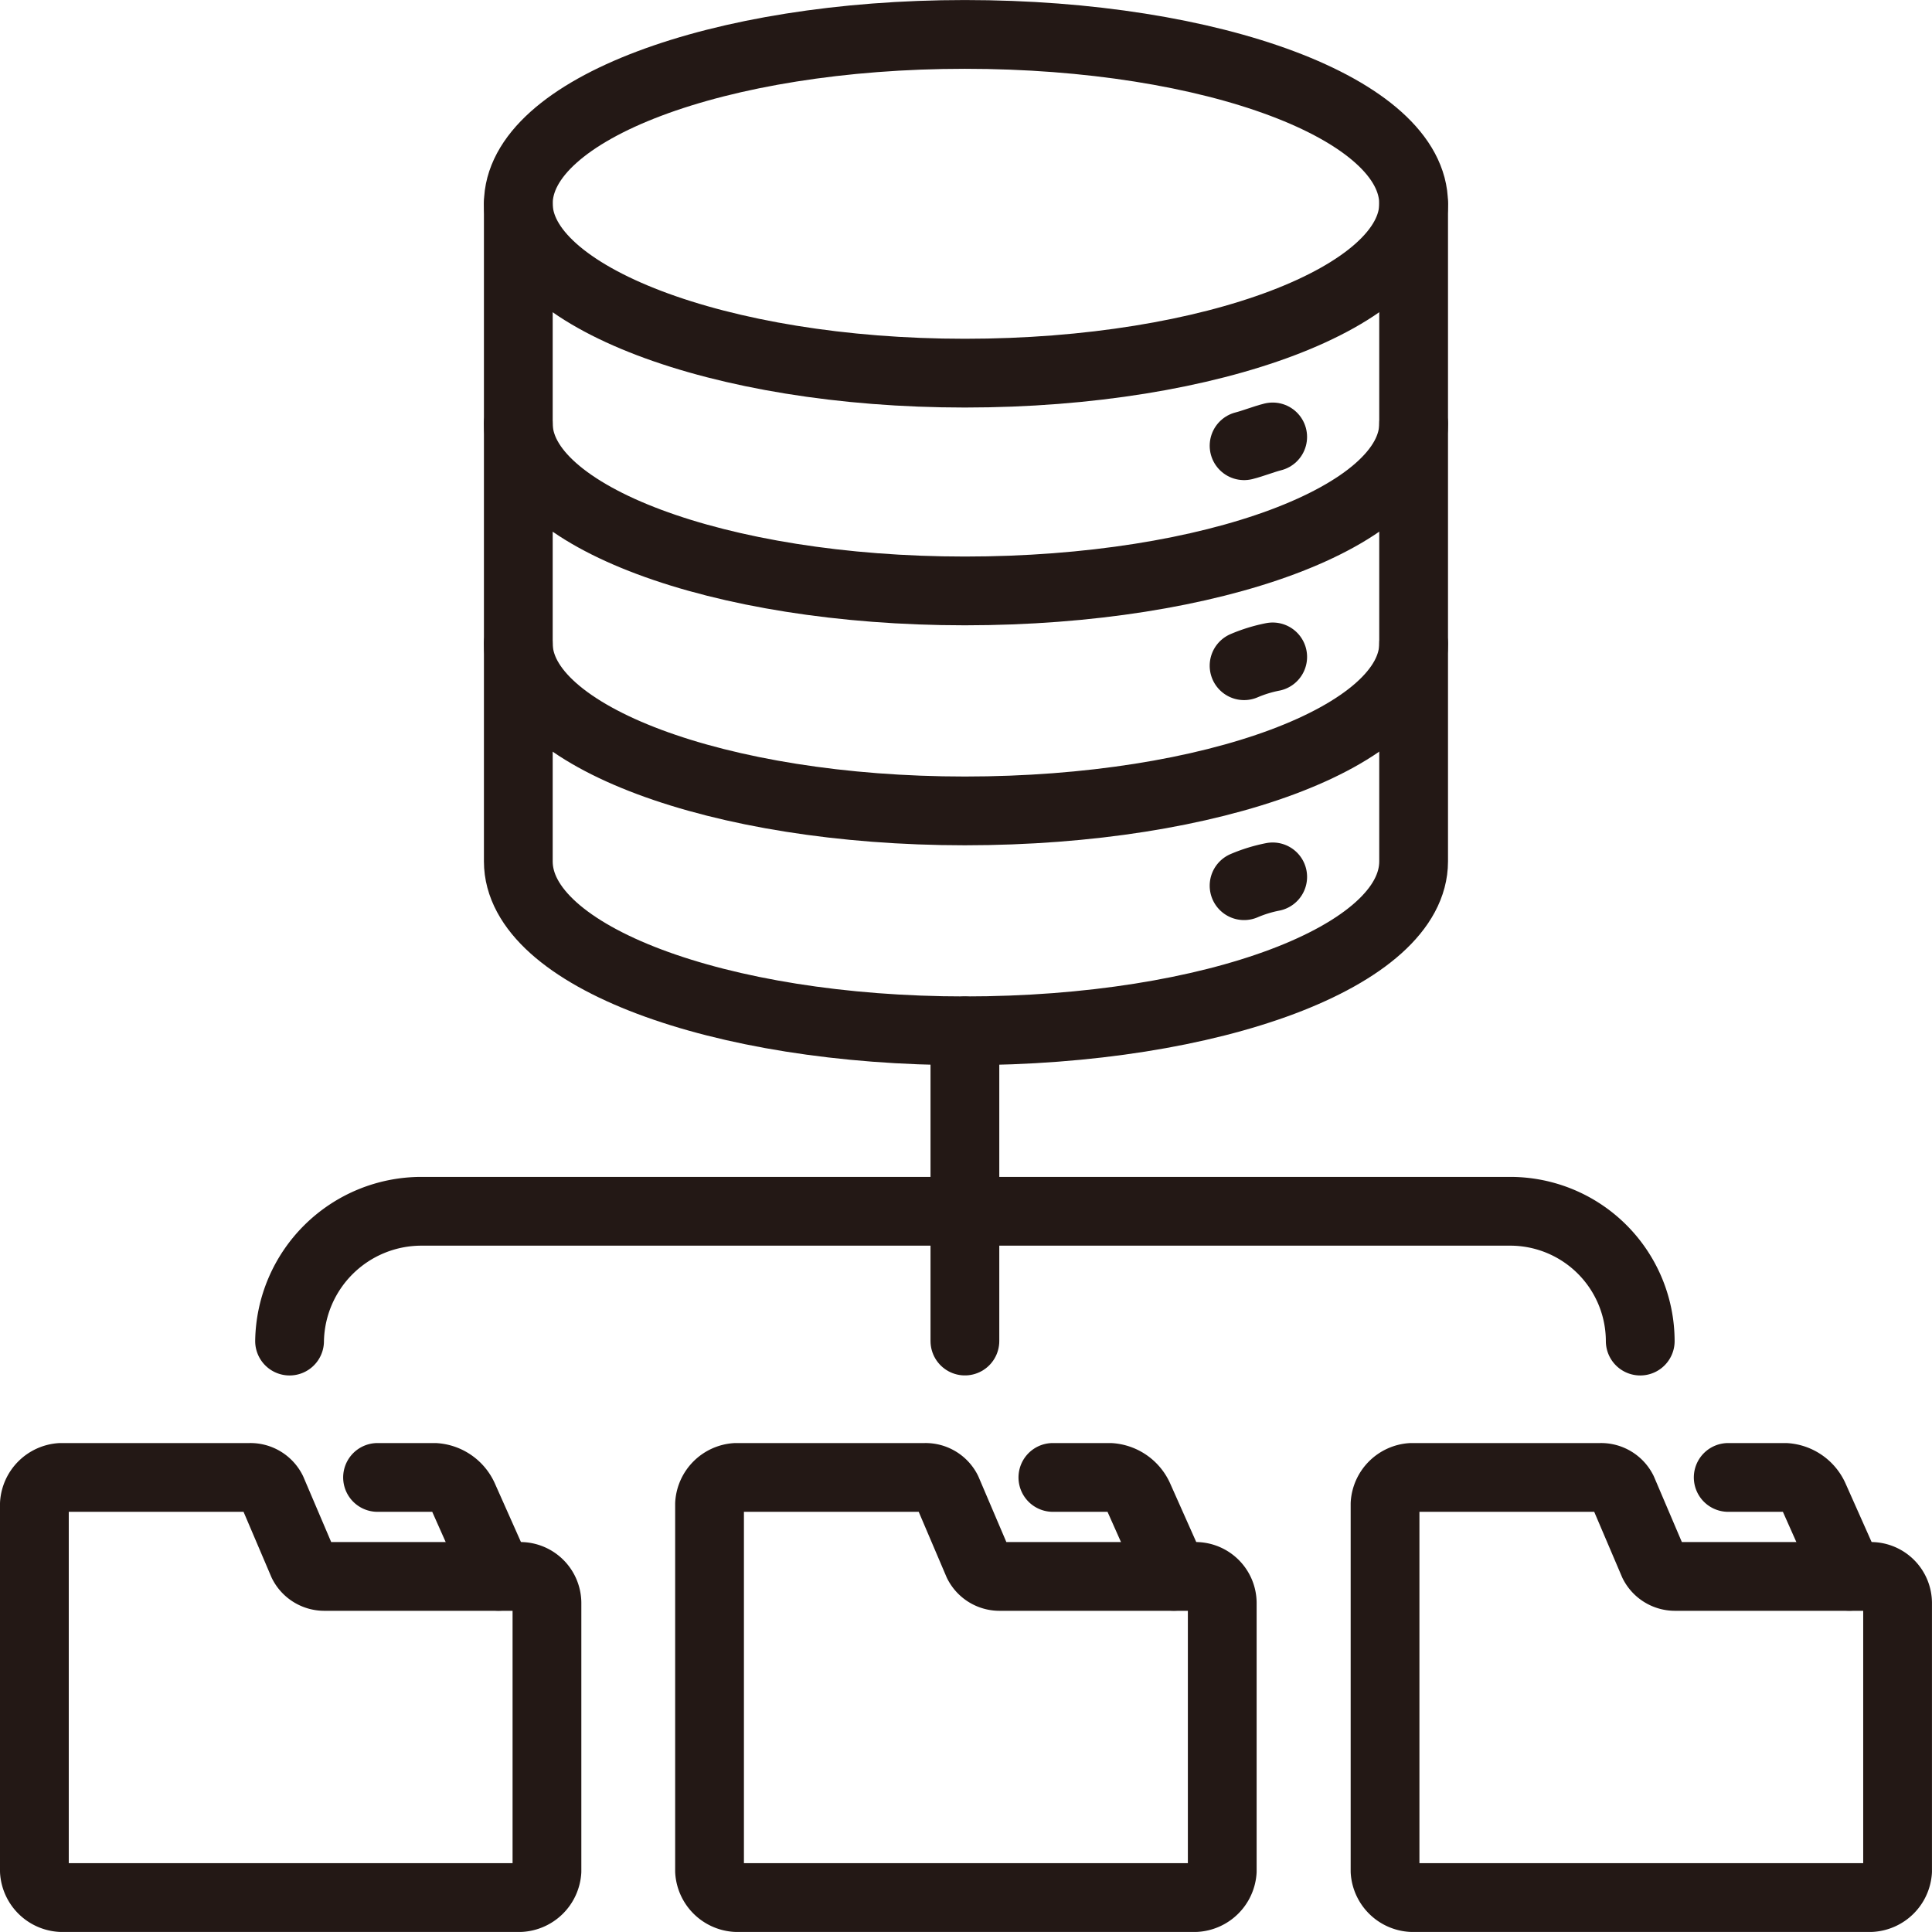
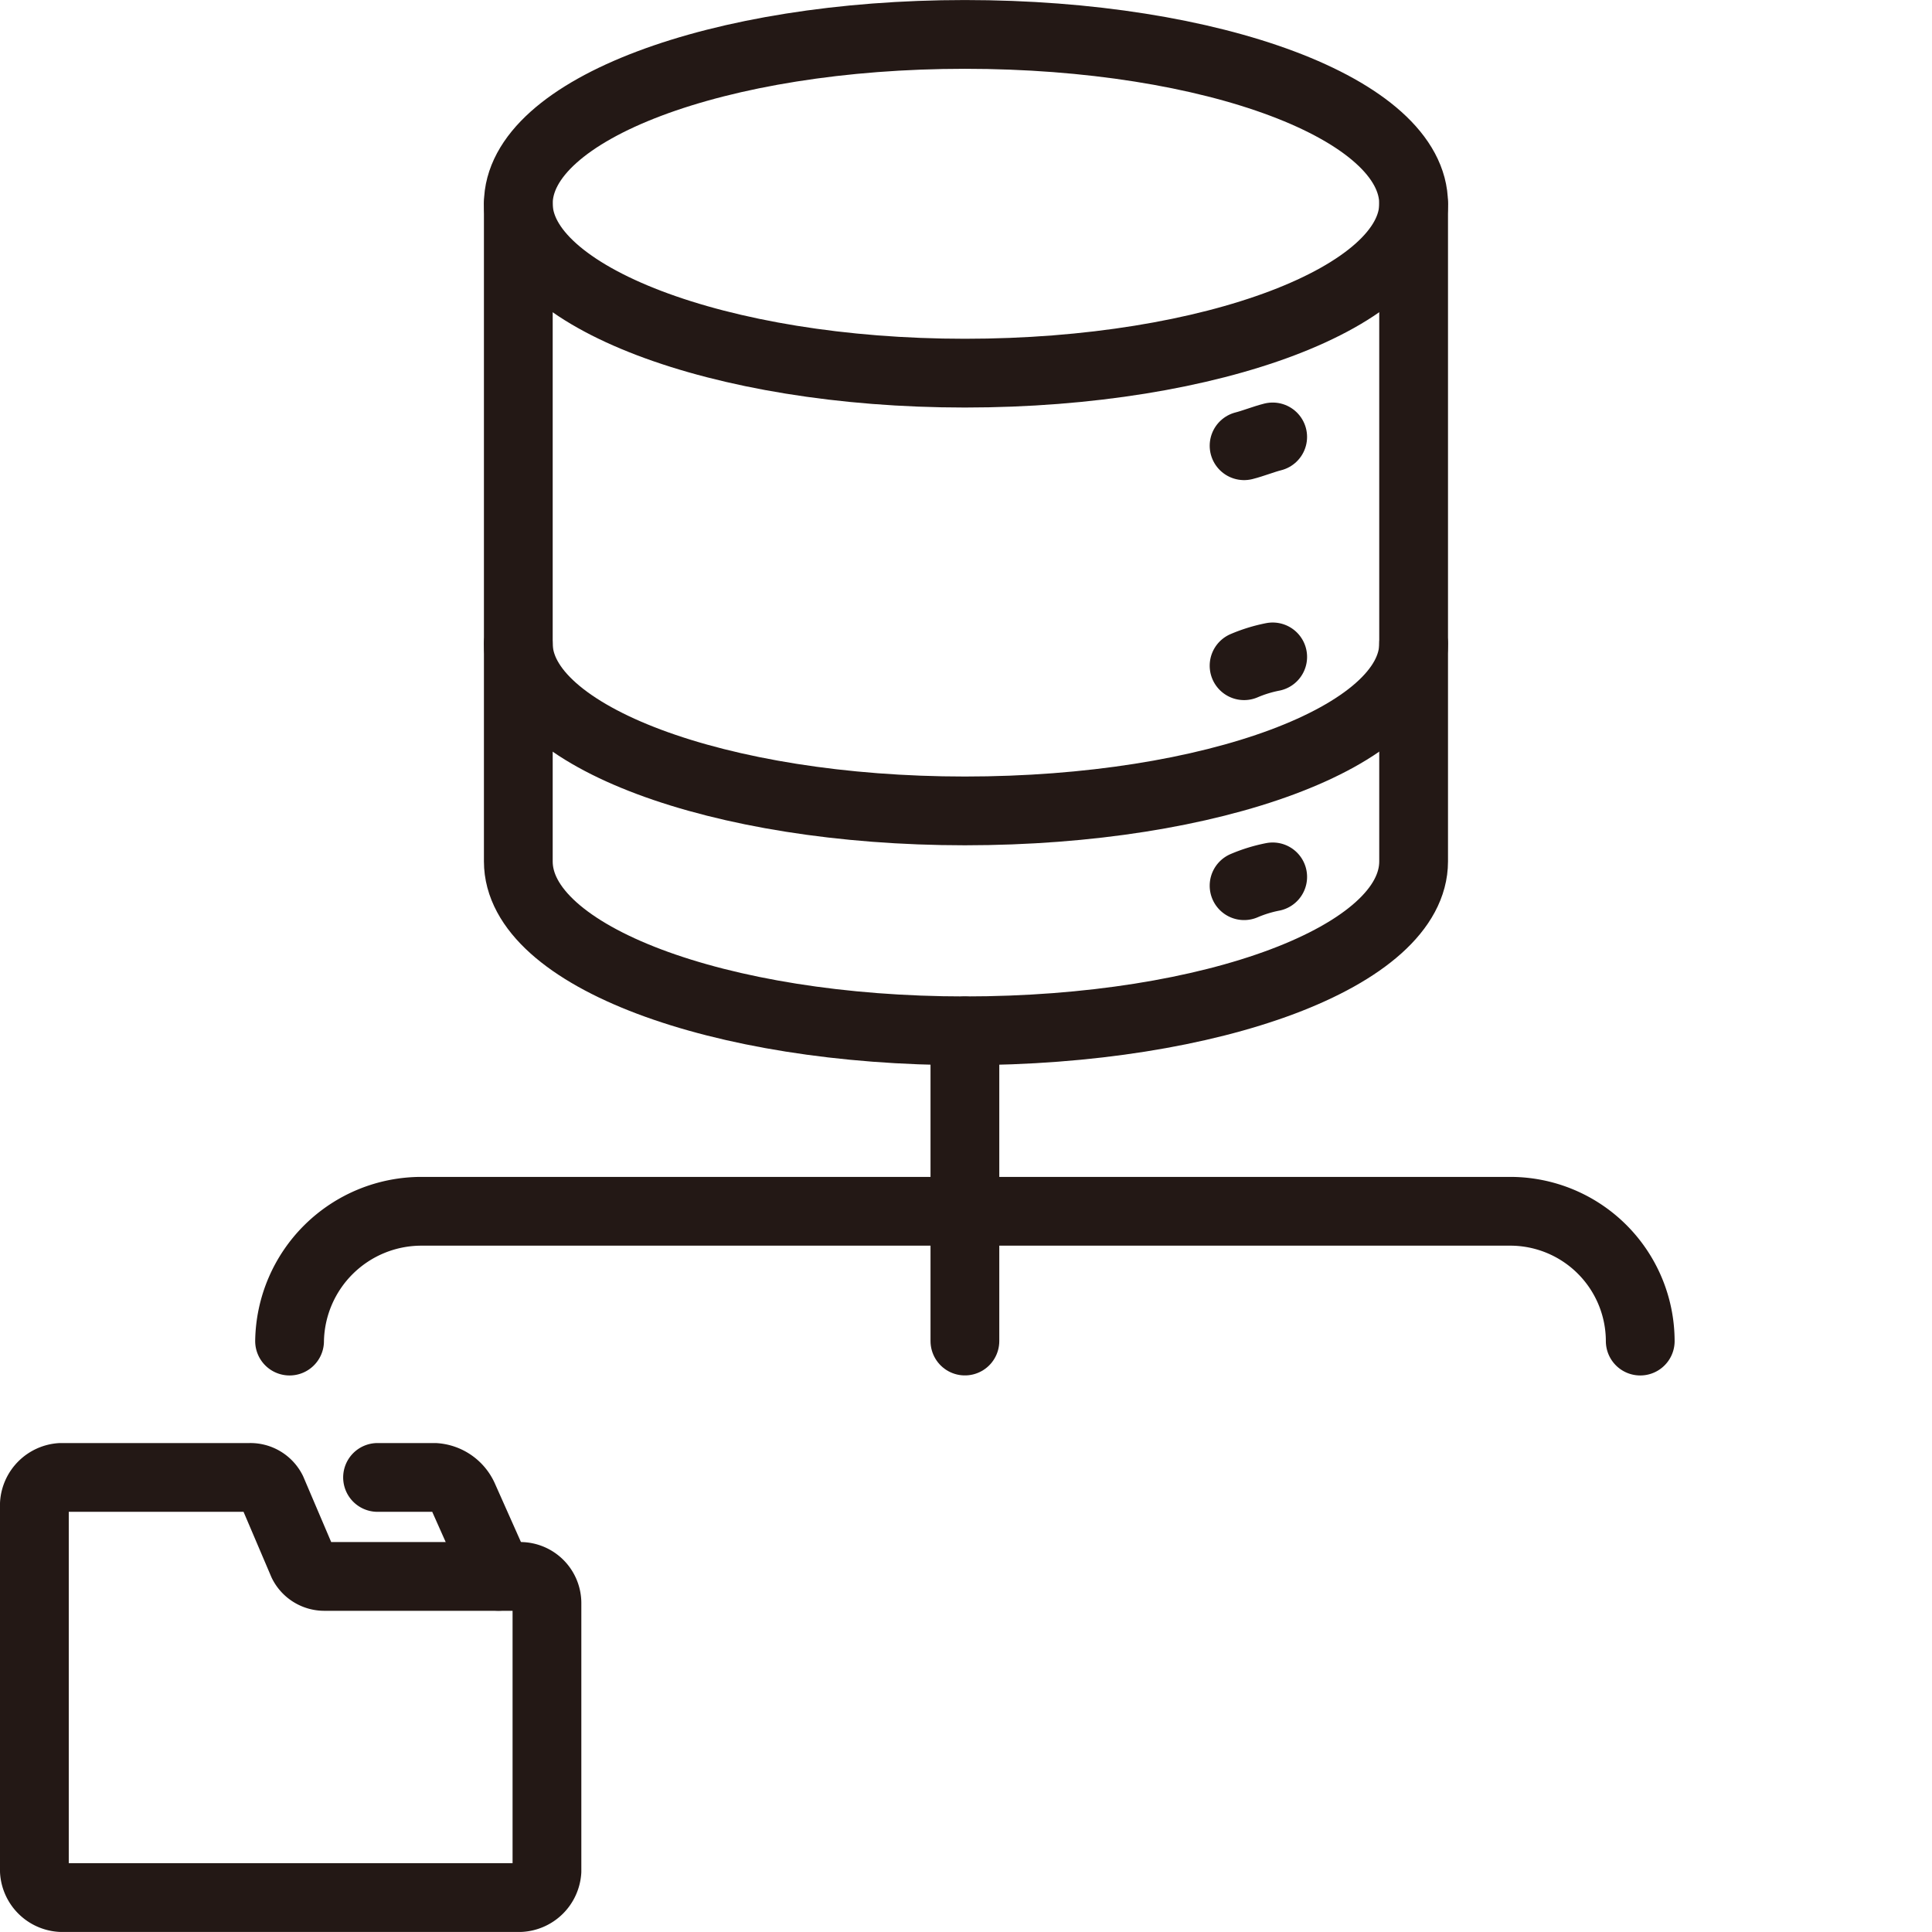
<svg xmlns="http://www.w3.org/2000/svg" width="56.192" height="56.192" viewBox="0 0 56.192 56.192">
  <g id="icon-10" transform="translate(-613.395 -2908.395)">
-     <path id="パス_9908" data-name="パス 9908" d="M119.182,237.228h5.694a.778.778,0,0,1,.768.768V245.8a.826.826,0,0,1-.768.768H111.5a.826.826,0,0,1-.768-.768V235.117a.826.826,0,0,1,.768-.768h5.5a.7.7,0,0,1,.64.384l.9,2.111A.7.7,0,0,0,119.182,237.228Z" transform="translate(523.3 2717.017)" fill="none" stroke="#231815" stroke-linecap="round" stroke-linejoin="round" stroke-width="2" />
-     <path id="パス_9909" data-name="パス 9909" d="M165.991,234.35h1.663a.986.986,0,0,1,.832.576l1.024,2.3" transform="translate(478.027 2717.016)" fill="none" stroke="#231815" stroke-linecap="round" stroke-linejoin="round" stroke-width="2" />
-     <path id="パス_9910" data-name="パス 9910" d="M227.919,237.228h5.694a.778.778,0,0,1,.768.768V245.8a.826.826,0,0,1-.768.768H220.242a.826.826,0,0,1-.768-.768V235.117a.826.826,0,0,1,.768-.768h5.5a.7.7,0,0,1,.64.384l.9,2.111A.7.7,0,0,0,227.919,237.228Z" transform="translate(434.205 2717.017)" fill="none" stroke="#231815" stroke-linecap="round" stroke-linejoin="round" stroke-width="2" />
-     <path id="パス_9911" data-name="パス 9911" d="M274.727,234.35h1.664a.986.986,0,0,1,.832.576l1.024,2.3" transform="translate(388.933 2717.016)" fill="none" stroke="#231815" stroke-linecap="round" stroke-linejoin="round" stroke-width="2" />
    <path id="パス_9912" data-name="パス 9912" d="M10.445,237.228H16.14a.778.778,0,0,1,.768.768V245.8a.826.826,0,0,1-.768.768H2.768A.826.826,0,0,1,2,245.8V235.117a.826.826,0,0,1,.768-.768h5.5a.7.7,0,0,1,.64.384l.9,2.111A.7.7,0,0,0,10.445,237.228Z" transform="translate(612.395 2717.017)" fill="none" stroke="#231815" stroke-linecap="round" stroke-linejoin="round" stroke-width="2" />
    <path id="パス_9913" data-name="パス 9913" d="M57.254,234.35h1.664a.986.986,0,0,1,.832.576l1.024,2.3" transform="translate(567.122 2717.016)" fill="none" stroke="#231815" stroke-linecap="round" stroke-linejoin="round" stroke-width="2" />
-     <path id="パス_9914" data-name="パス 9914" d="M79.922,64.692c0,2.687,5.822,4.863,12.988,4.863,7.23,0,13.052-2.175,13.052-4.863" transform="translate(548.548 2856.027)" fill="none" stroke="#231815" stroke-linecap="round" stroke-linejoin="round" stroke-width="2" />
    <path id="パス_9915" data-name="パス 9915" d="M79.922,100.111c0,2.687,5.822,4.863,12.988,4.863,7.23,0,13.052-2.175,13.052-4.863" transform="translate(548.548 2827.006)" fill="none" stroke="#231815" stroke-linecap="round" stroke-linejoin="round" stroke-width="2" />
    <path id="パス_9916" data-name="パス 9916" d="M79.922,29.272V48.4c0,2.751,5.822,4.927,12.988,4.927,7.23,0,13.052-2.175,13.052-4.927V29.272" transform="translate(548.548 2885.049)" fill="none" stroke="#231815" stroke-linecap="round" stroke-linejoin="round" stroke-width="2" />
    <path id="パス_9917" data-name="パス 9917" d="M92.91,11.852c-7.166,0-12.988-2.239-12.988-4.927C79.922,4.174,85.744,2,92.91,2c7.23,0,13.052,2.175,13.052,4.927C105.962,9.613,100.14,11.852,92.91,11.852Z" transform="translate(548.548 2907.396)" fill="none" stroke="#231815" stroke-linecap="round" stroke-linejoin="round" stroke-width="2" />
    <path id="パス_9918" data-name="パス 9918" d="M196.8,67.073c.256-.064.576-.192.832-.256" transform="translate(452.779 2854.286)" fill="none" stroke="#231815" stroke-linecap="round" stroke-linejoin="round" stroke-width="2" />
    <path id="パス_9919" data-name="パス 9919" d="M196.8,102.492a4.141,4.141,0,0,1,.832-.256" transform="translate(452.779 2825.265)" fill="none" stroke="#231815" stroke-linecap="round" stroke-linejoin="round" stroke-width="2" />
    <path id="パス_9920" data-name="パス 9920" d="M196.8,137.911a4.153,4.153,0,0,1,.832-.256" transform="translate(452.779 2796.244)" fill="none" stroke="#231815" stroke-linecap="round" stroke-linejoin="round" stroke-width="2" />
    <line id="線_279" data-name="線 279" y2="9.021" transform="translate(641.459 2938.378)" fill="none" stroke="#231815" stroke-linecap="round" stroke-linejoin="round" stroke-width="2" />
    <path id="パス_9921" data-name="パス 9921" d="M82.37,195.268a3.782,3.782,0,0,0-3.775-3.775H46.925a3.837,3.837,0,0,0-3.839,3.775" transform="translate(578.731 2752.132)" fill="none" stroke="#231815" stroke-linecap="round" stroke-linejoin="round" stroke-width="2" />
  </g>
</svg>